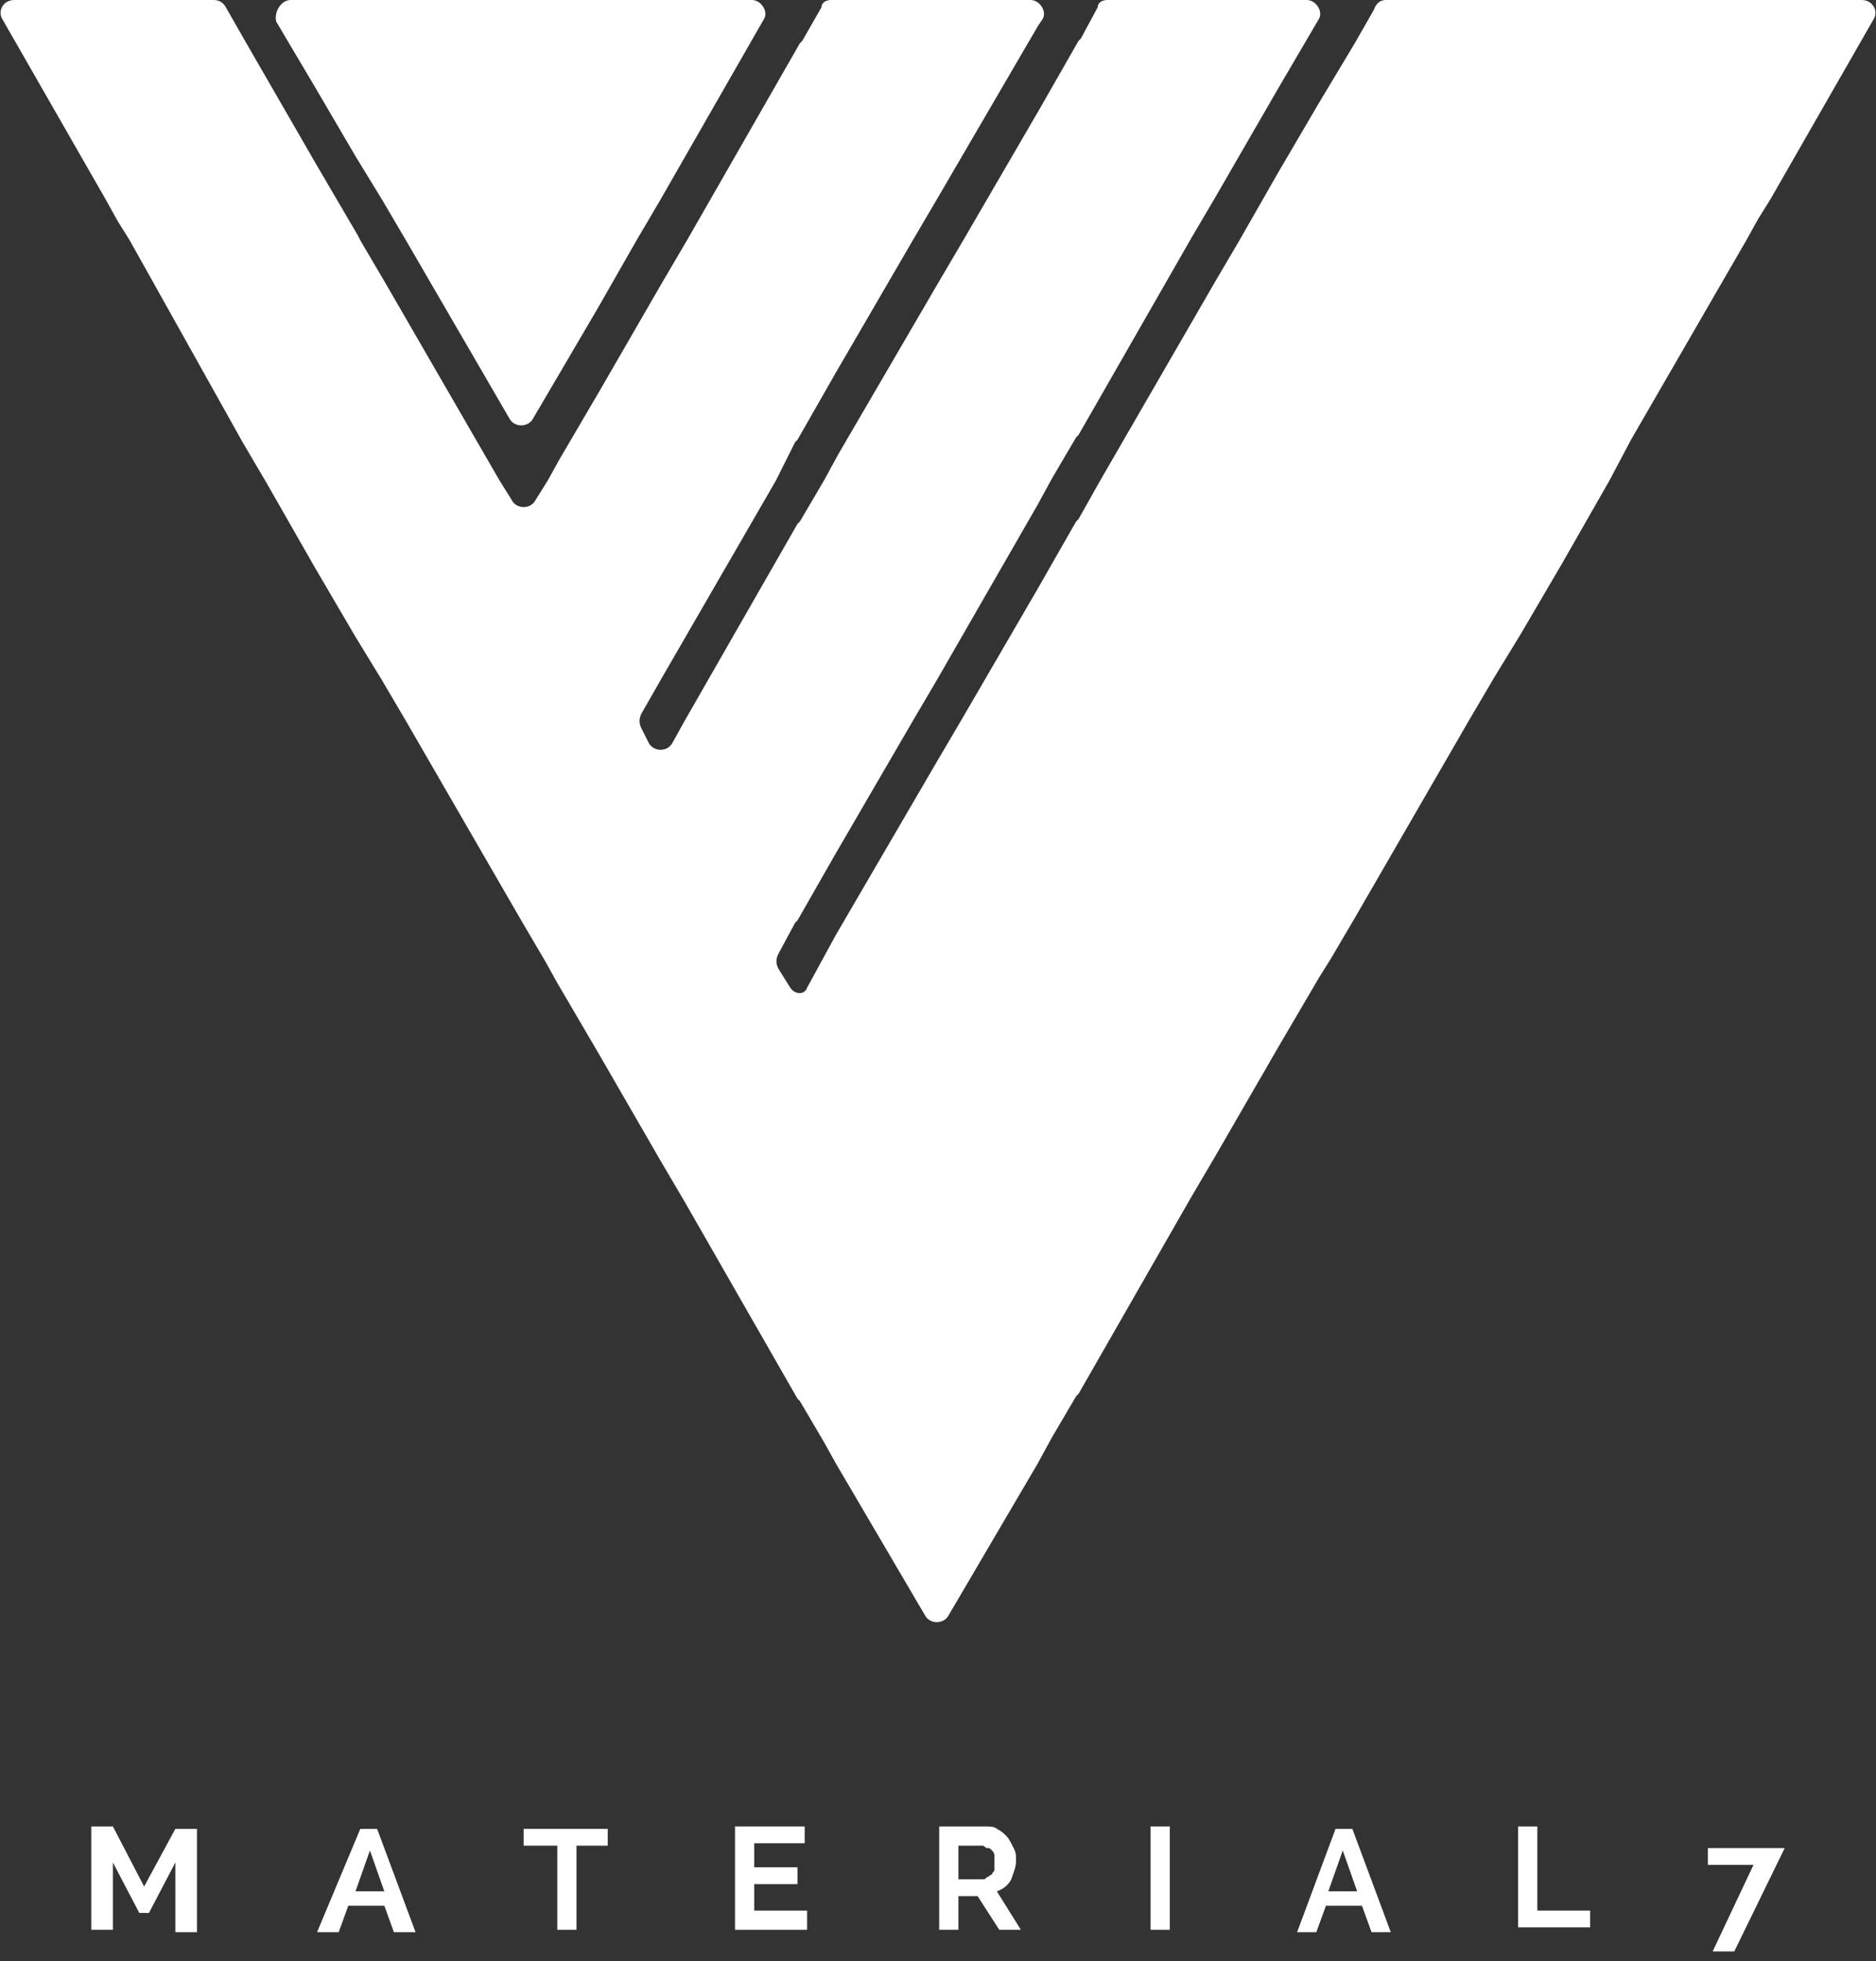
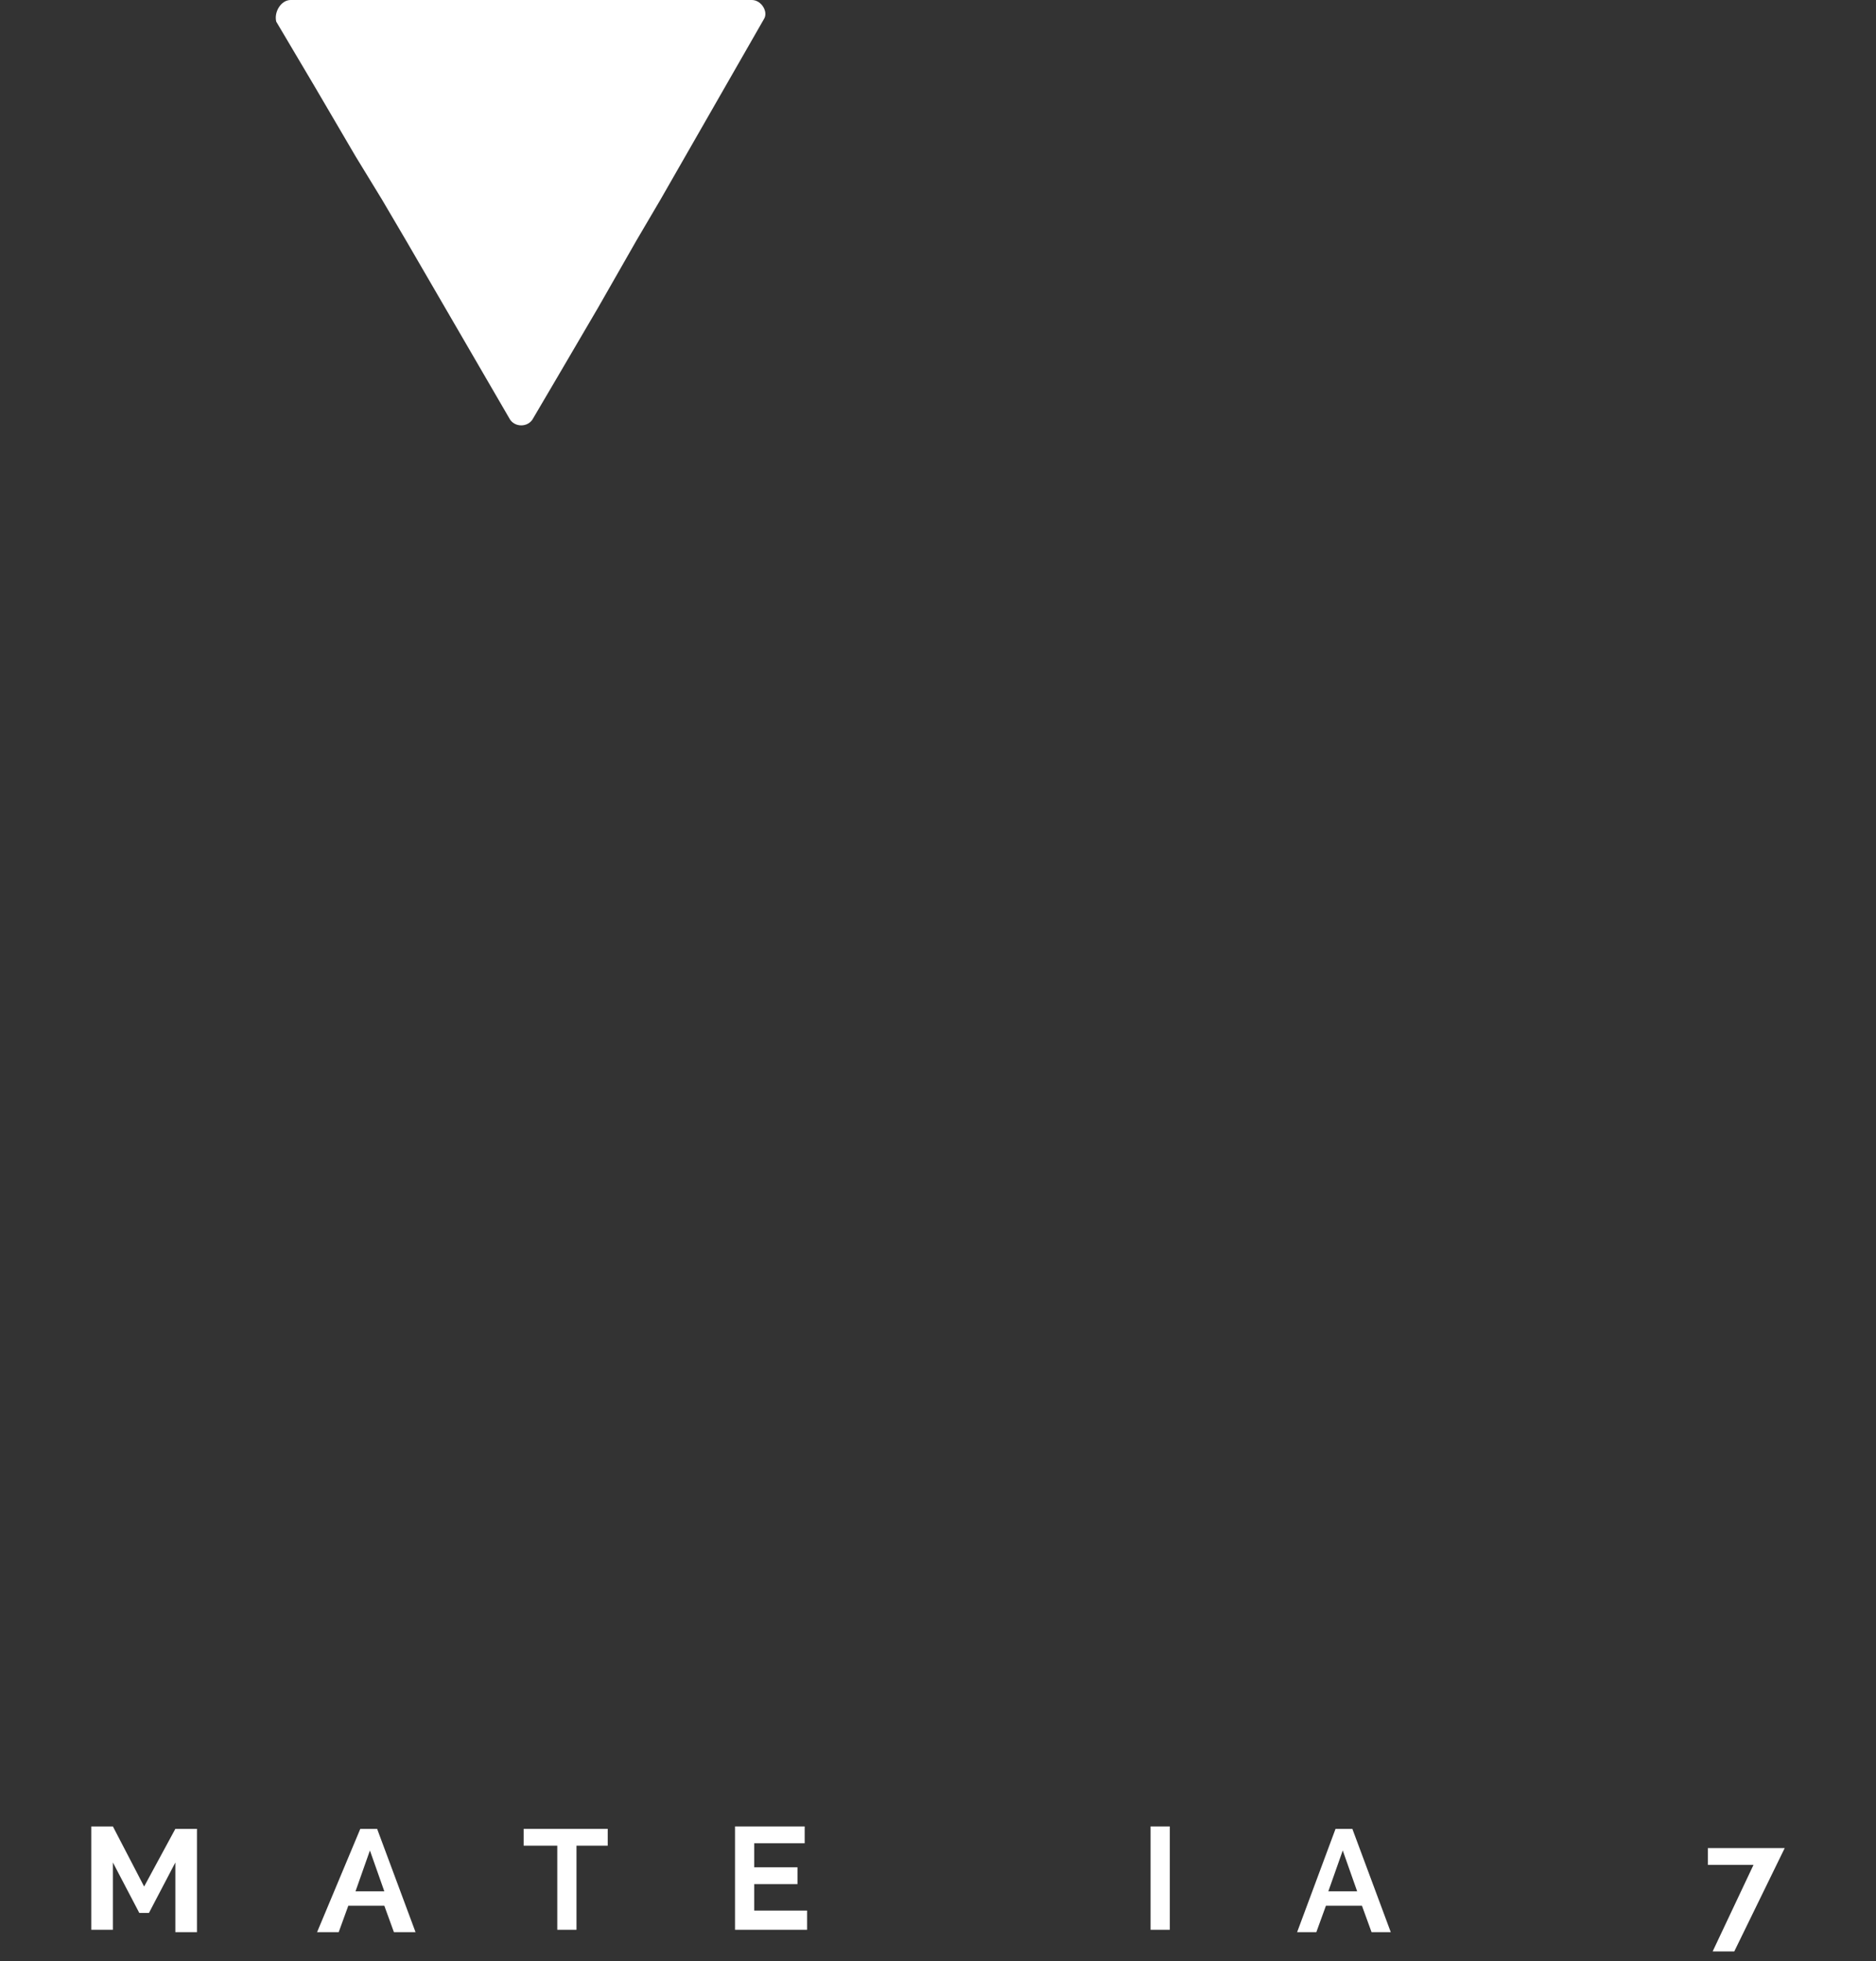
<svg xmlns="http://www.w3.org/2000/svg" version="1.1" id="Layer_1" x="0px" y="0px" viewBox="0 0 78.1 81.6" style="enable-background:new 0 0 78.1 81.6;" xml:space="preserve">
  <rect x="0" y="0" width="78.1" height="81.6" fill="#333333" stroke="none" />
  <style type="text/css">
	.st0{fill:#FFFFFF;}
</style>
  <g>
    <g>
      <path class="st0" d="M7.3,80.3v-2.8l-1.1,2.1H5.8l-1.1-2.1v2.8H3.8v-4.3h0.9L6,78.5l1.3-2.4h0.9v4.3H7.3z" />
      <path class="st0" d="M15,76.1h0.7l1.6,4.3h-0.9l-0.4-1.1h-1.5l-0.4,1.1h-0.9L15,76.1z M16,78.7L15.4,77l-0.6,1.7H16z" />
      <path class="st0" d="M25.4,76.8H24v3.5h-0.8v-3.5h-1.4v-0.7h3.5V76.8z" />
      <path class="st0" d="M33.6,79.6v0.7h-3v-4.3h2.9v0.7h-2.1v1h1.8v0.7h-1.8v1.1H33.6z" />
-       <path class="st0" d="M39.1,80.3v-4.3H41c0.2,0,0.4,0,0.5,0.1c0.2,0.1,0.3,0.2,0.4,0.3c0.1,0.1,0.2,0.3,0.3,0.5s0.1,0.3,0.1,0.5    c0,0.3-0.1,0.5-0.2,0.8c-0.1,0.2-0.3,0.4-0.6,0.5l1,1.6h-0.9l-0.9-1.4h-0.8v1.4H39.1z M39.9,78.2h1c0.1,0,0.1,0,0.2-0.1    c0.1,0,0.1-0.1,0.2-0.1c0-0.1,0.1-0.1,0.1-0.2s0-0.2,0-0.3c0-0.1,0-0.2,0-0.3c0-0.1-0.1-0.2-0.1-0.2c-0.1-0.1-0.1-0.1-0.2-0.1    c-0.1,0-0.1-0.1-0.2-0.1h-1V78.2z" />
      <path class="st0" d="M47.9,80.3v-4.3h0.8v4.3H47.9z" />
      <path class="st0" d="M55.6,76.1h0.7l1.6,4.3h-0.8l-0.4-1.1h-1.5l-0.4,1.1H54L55.6,76.1z M56.5,78.7L55.9,77l-0.6,1.7H56.5z" />
-       <path class="st0" d="M63.2,80.3v-4.3H64v3.5h2.2v0.7H63.2z" />
      <path class="st0" d="M73,77.6h-1.9v-0.7h3.2l-2.1,4.3h-0.9L73,77.6z" />
    </g>
    <g>
      <path class="st0" d="M31.3,0c0.4,0,0.7,0.5,0.5,0.8l-4.3,7.5l-1,1.7l-1.6,2.8l-1.7,2.9l-1,1.7c-0.2,0.4-0.8,0.4-1,0L16.9,10    l-1-1.7l-1.1-1.8l-1.7-2.9l-1.6-2.7C11.4,0.5,11.7,0,12.1,0H31.3z" />
-       <path class="st0" d="M77.5,0C78,0,78.2,0.5,78,0.8l-4.3,7.5l-0.5,0.8L72.7,10l-4.8,8.3L67,20l-2,3.5l-1.7,2.9l-1.1,1.8l-1,1.7    l-4.8,8.3l-1,1.7l-0.5,0.8l-1.7,2.9l-2.6,4.5l-1,1.7l-4.7,8.2l-0.1,0.1v0l-1,1.7l-0.6,1.1l-3.7,6.3c-0.2,0.4-0.8,0.4-1,0l-3.7-6.3    L34.3,60l-1-1.7v0l-0.1-0.1L28.5,50l-1-1.7l-2.6-4.5l-1.7-2.9L22.7,40l-1-1.7L16.9,30l-1-1.7l-1.1-1.8l-1.7-2.9l-2-3.5l-1-1.7    L5.4,10L4.9,9.2L4.4,8.3L0.1,0.8C-0.1,0.5,0.1,0,0.6,0h8.3c0.2,0,0.4,0.1,0.5,0.3l0.8,1.4l3,5.2l1.7,2.9L15,10l1,1.7v0l4.8,8.3    l0.5,0.8c0.2,0.4,0.8,0.4,1,0l0.5-0.8l0.5-0.9l1.7-2.9l2.6-4.5l1-1.7l4.7-8.2l0.1-0.1l0.8-1.4C34.2,0.1,34.4,0,34.6,0h8.3    c0.4,0,0.7,0.5,0.5,0.8l-0.2,0.3L39,8.3l-1,1.7l-3.2,5.5l-1.6,2.8l-0.1,0.1L32.3,20l-4.8,8.3l-0.8,1.4c-0.1,0.2-0.1,0.4,0,0.6    l0.3,0.6c0.2,0.4,0.8,0.4,1,0l0.5-0.9l4.7-8.2l0.1-0.1l1-1.7l0.6-1.1l4.2-7.2l1-1.7l3.2-5.5l1.6-2.8l0.1-0.1l0.7-1.3    C45.7,0.1,45.9,0,46.1,0l8.3,0c0.4,0,0.7,0.5,0.5,0.8v0l-1.7,2.9l-2.6,4.5l-1,1.7l-4.7,8.2l-0.1,0.1l-1,1.7l-0.6,1.1L39,28.3    l-1,1.7l-3.2,5.5l-1.6,2.8l-0.1,0.1l-0.7,1.3c-0.1,0.2-0.1,0.4,0,0.6l0.5,0.8c0.2,0.3,0.6,0.3,0.7,0l0,0l0.6-1.1l0.6-1.1l4.2-7.2    l1-1.7l3.2-5.5l1.6-2.8l0.1-0.1l0.9-1.6l4.8-8.3l1-1.7l1.6-2.8l1.7-2.9l1.5-2.5l0.8-1.4C57.3,0.1,57.5,0,57.7,0H77.5z" />
    </g>
  </g>
</svg>